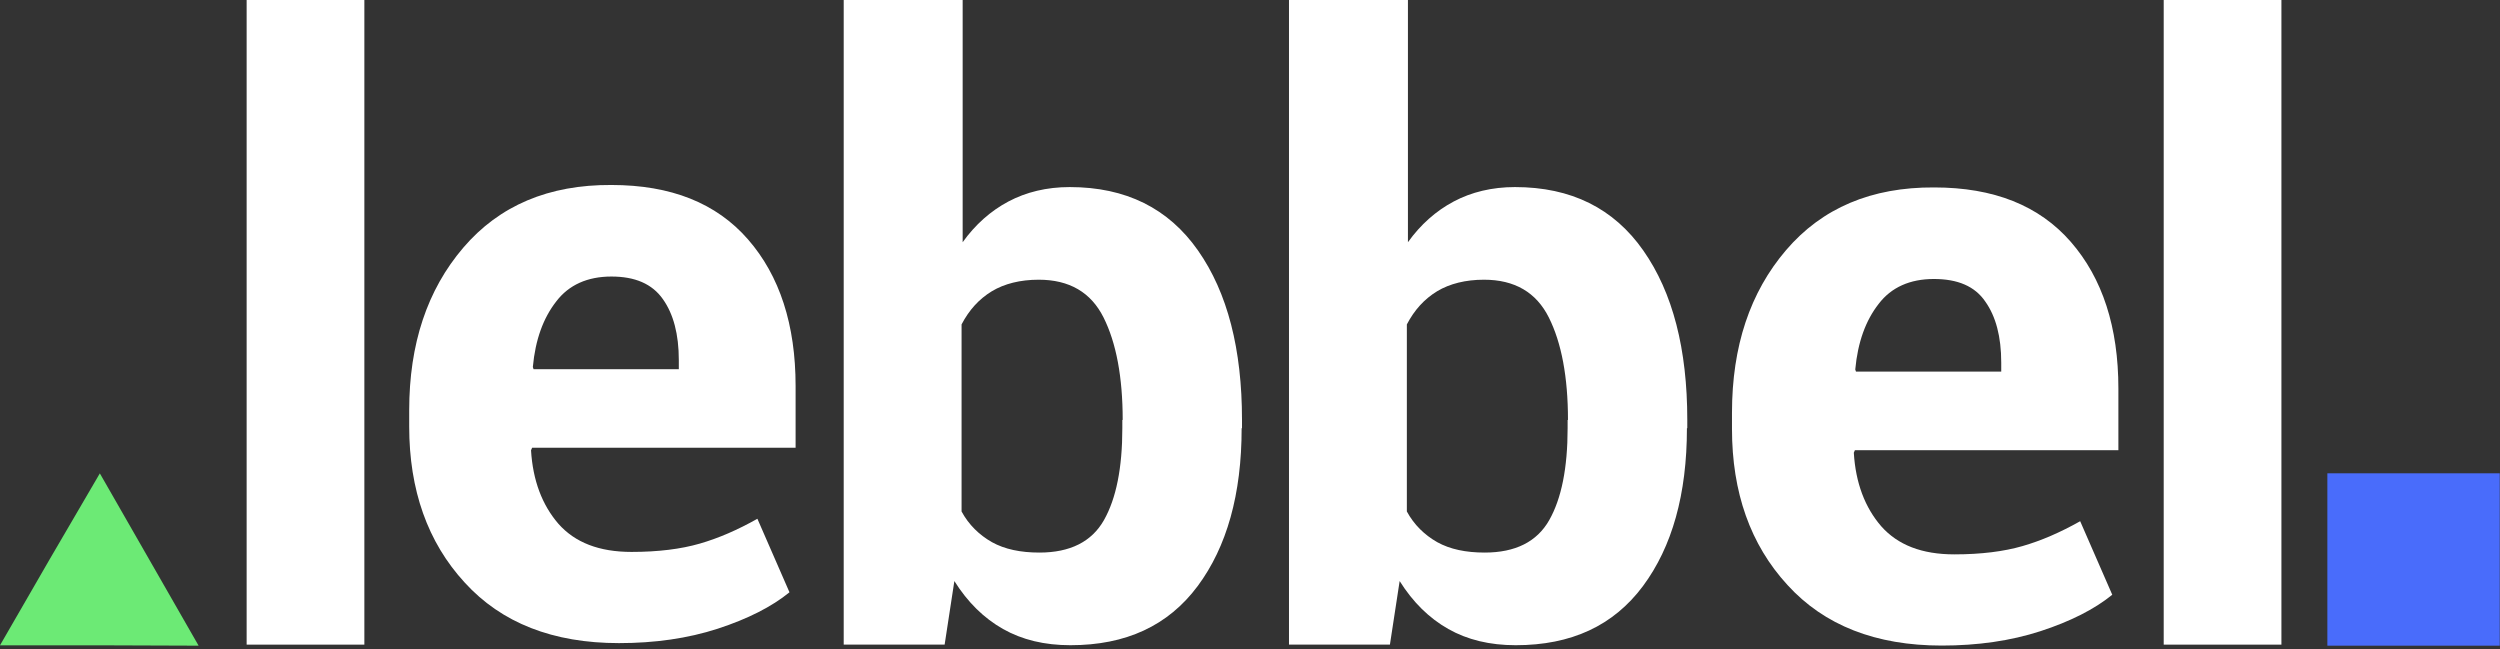
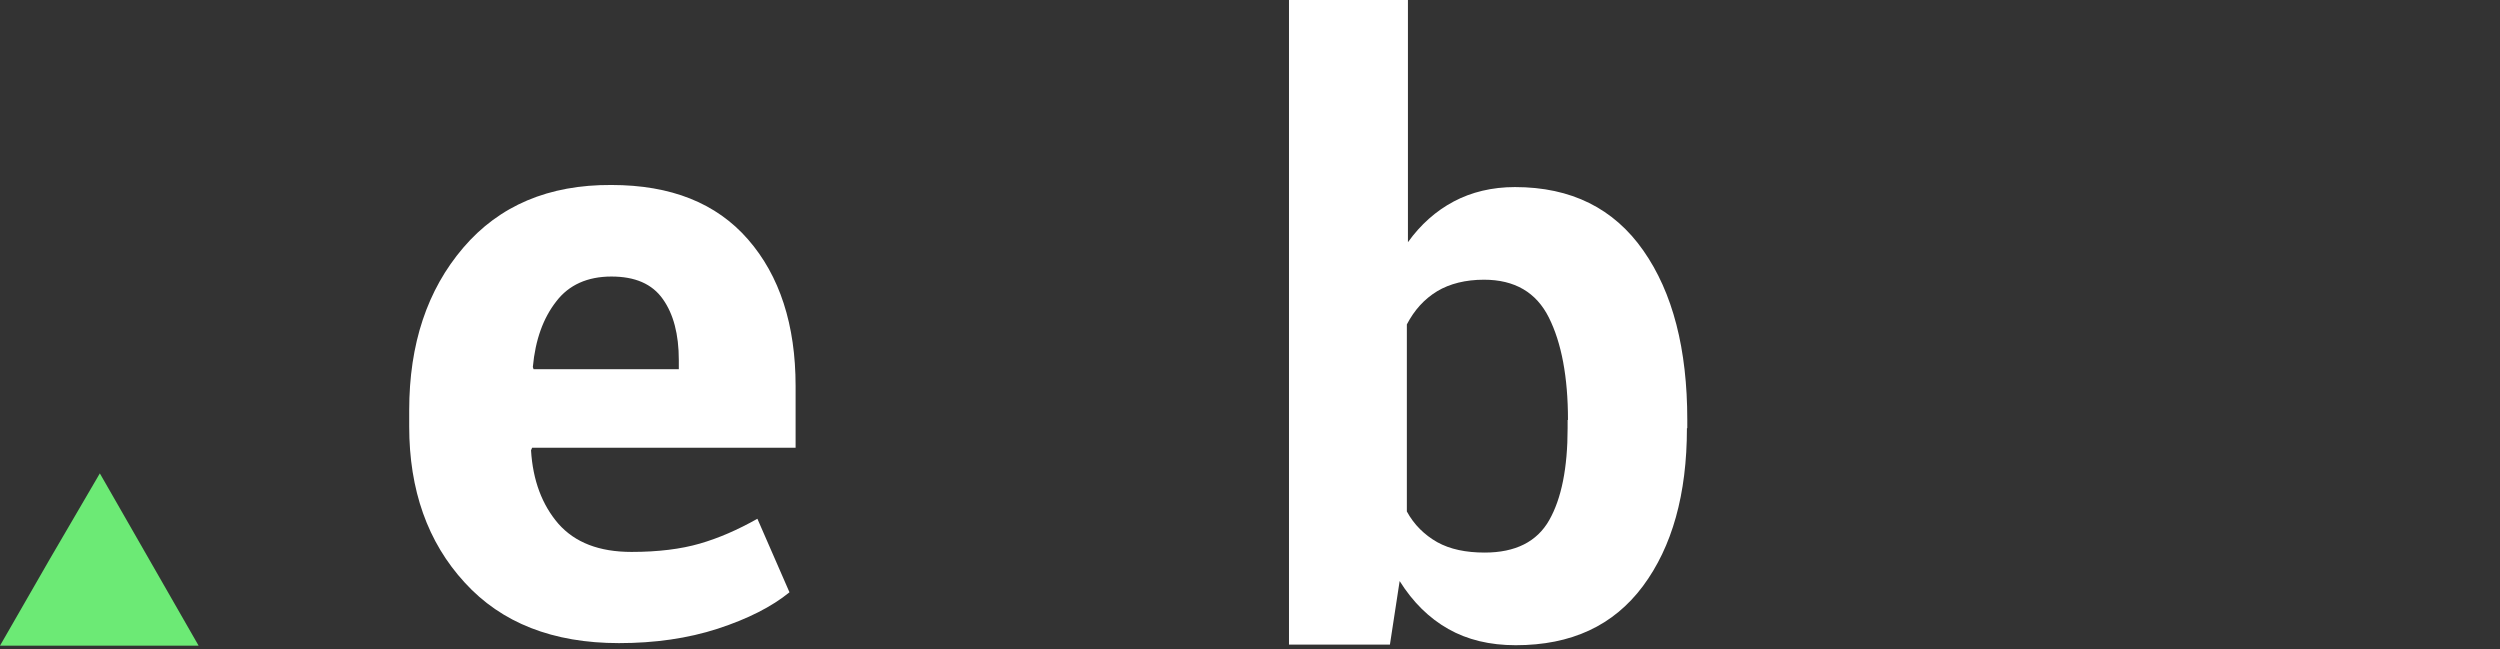
<svg xmlns="http://www.w3.org/2000/svg" width="597" height="155" viewBox="0 0 597 155" fill="none">
  <rect x="0" y="0" width="597" height="155" fill="#333333" stroke="none" />
-   <path d="M87.009 153.937H58.898V0H87.009V153.937V153.937Z" fill="white" />
  <path d="M147.813 153.576C132.061 153.576 119.752 148.756 110.972 139.115C102.107 129.475 97.717 116.994 97.717 101.845V97.971C97.717 82.133 102.021 69.222 110.628 59.151C119.236 49.08 131.028 44.088 146.005 44.174C160.208 44.174 171.053 48.478 178.628 57.171C186.203 65.865 189.99 77.571 189.99 92.204V106.923H127.069L126.81 107.526C127.241 114.756 129.479 120.609 133.352 125.085C137.312 129.561 143.079 131.799 150.825 131.799C157.195 131.799 162.618 131.11 167.094 129.819C171.57 128.528 176.132 126.548 180.866 123.88L188.527 141.439C184.309 144.882 178.542 147.809 171.398 150.133C164.253 152.457 156.334 153.576 147.813 153.576ZM146.005 66.037C140.324 66.037 135.848 68.017 132.836 71.976C129.737 75.936 127.843 81.1 127.241 87.642L127.413 88.159H162.101V86.007C162.101 79.809 160.81 74.989 158.314 71.46C155.732 67.759 151.6 66.037 146.005 66.037Z" fill="white" />
-   <path d="M296.504 102.258C296.504 118.01 292.975 130.577 286.003 139.959C278.945 149.427 268.874 154.075 255.618 154.075C249.421 154.075 244.084 152.784 239.522 150.202C234.96 147.62 231.087 143.832 227.902 138.754L225.578 153.937H201.477V0H229.882V57.843C232.894 53.625 236.595 50.354 240.813 48.116C245.031 45.878 249.937 44.673 255.446 44.673C268.874 44.673 279.031 49.752 286.089 59.823C293.147 69.893 296.59 83.407 296.59 100.278V102.258H296.504ZM268.099 100.278C268.099 90.035 266.55 81.858 263.537 75.833C260.524 69.807 255.36 66.795 248.043 66.795C243.654 66.795 239.866 67.742 236.854 69.549C233.755 71.443 231.431 74.025 229.623 77.468V122.141C231.345 125.326 233.841 127.736 236.854 129.458C239.952 131.179 243.74 131.954 248.216 131.954C255.532 131.954 260.697 129.372 263.623 124.207C266.55 119.043 268.013 111.726 268.013 102.258V100.278H268.099Z" fill="white" />
  <path d="M402.838 102.258C402.838 118.01 399.309 130.577 392.337 139.959C385.279 149.427 375.208 154.075 361.952 154.075C355.755 154.075 350.418 152.784 345.856 150.202C341.294 147.62 337.421 143.832 334.236 138.754L331.912 153.937H307.811V0H336.215V57.843C339.228 53.625 342.929 50.354 347.147 48.116C351.365 45.878 356.271 44.673 361.78 44.673C375.208 44.673 385.365 49.752 392.423 59.823C399.481 69.893 402.924 83.407 402.924 100.278V102.258H402.838ZM374.433 100.278C374.433 90.035 372.884 81.858 369.871 75.833C366.858 69.807 361.694 66.795 354.377 66.795C349.988 66.795 346.2 67.742 343.188 69.549C340.089 71.443 337.765 74.025 335.957 77.468V122.141C337.679 125.326 340.175 127.736 343.188 129.458C346.286 131.179 350.074 131.954 354.55 131.954C361.866 131.954 367.031 129.372 369.957 124.207C372.884 119.043 374.347 111.726 374.347 102.258V100.278H374.433Z" fill="white" />
-   <path d="M463.694 154.161C447.942 154.161 435.633 149.341 426.853 139.7C417.988 130.06 413.598 117.579 413.598 102.43V98.556C413.598 82.718 417.901 69.807 426.509 59.736C435.117 49.665 446.909 44.673 461.886 44.759C476.089 44.759 486.934 49.063 494.509 57.756C502.083 66.45 505.871 78.156 505.871 92.789V107.508H442.949L442.691 108.111C443.122 115.341 445.36 121.194 449.233 125.67C453.192 130.146 458.96 132.384 466.706 132.384C473.076 132.384 478.499 131.695 482.975 130.404C487.451 129.113 492.013 127.133 496.747 124.465L504.407 142.024C500.19 145.467 494.423 148.394 487.278 150.718C480.134 153.042 472.215 154.161 463.694 154.161ZM461.8 66.622C456.119 66.622 451.643 68.602 448.63 72.561C445.532 76.521 443.638 81.685 443.036 88.227L443.208 88.743H477.896V86.592C477.896 80.394 476.605 75.574 474.109 72.045C471.613 68.344 467.481 66.622 461.8 66.622Z" fill="white" />
-   <path d="M544.804 153.937H516.693V0H544.804V153.937Z" fill="white" />
-   <path d="M596.937 113.026H555.775V154.188H596.937V113.026Z" fill="#496CFB" />
-   <path d="M47.428 154.187L23.757 154.101H0L11.878 133.529L23.843 113.043L35.635 133.615L47.428 154.187Z" fill="#6CEA75" />
+   <path d="M47.428 154.187H0L11.878 133.529L23.843 113.043L35.635 133.615L47.428 154.187Z" fill="#6CEA75" />
</svg>